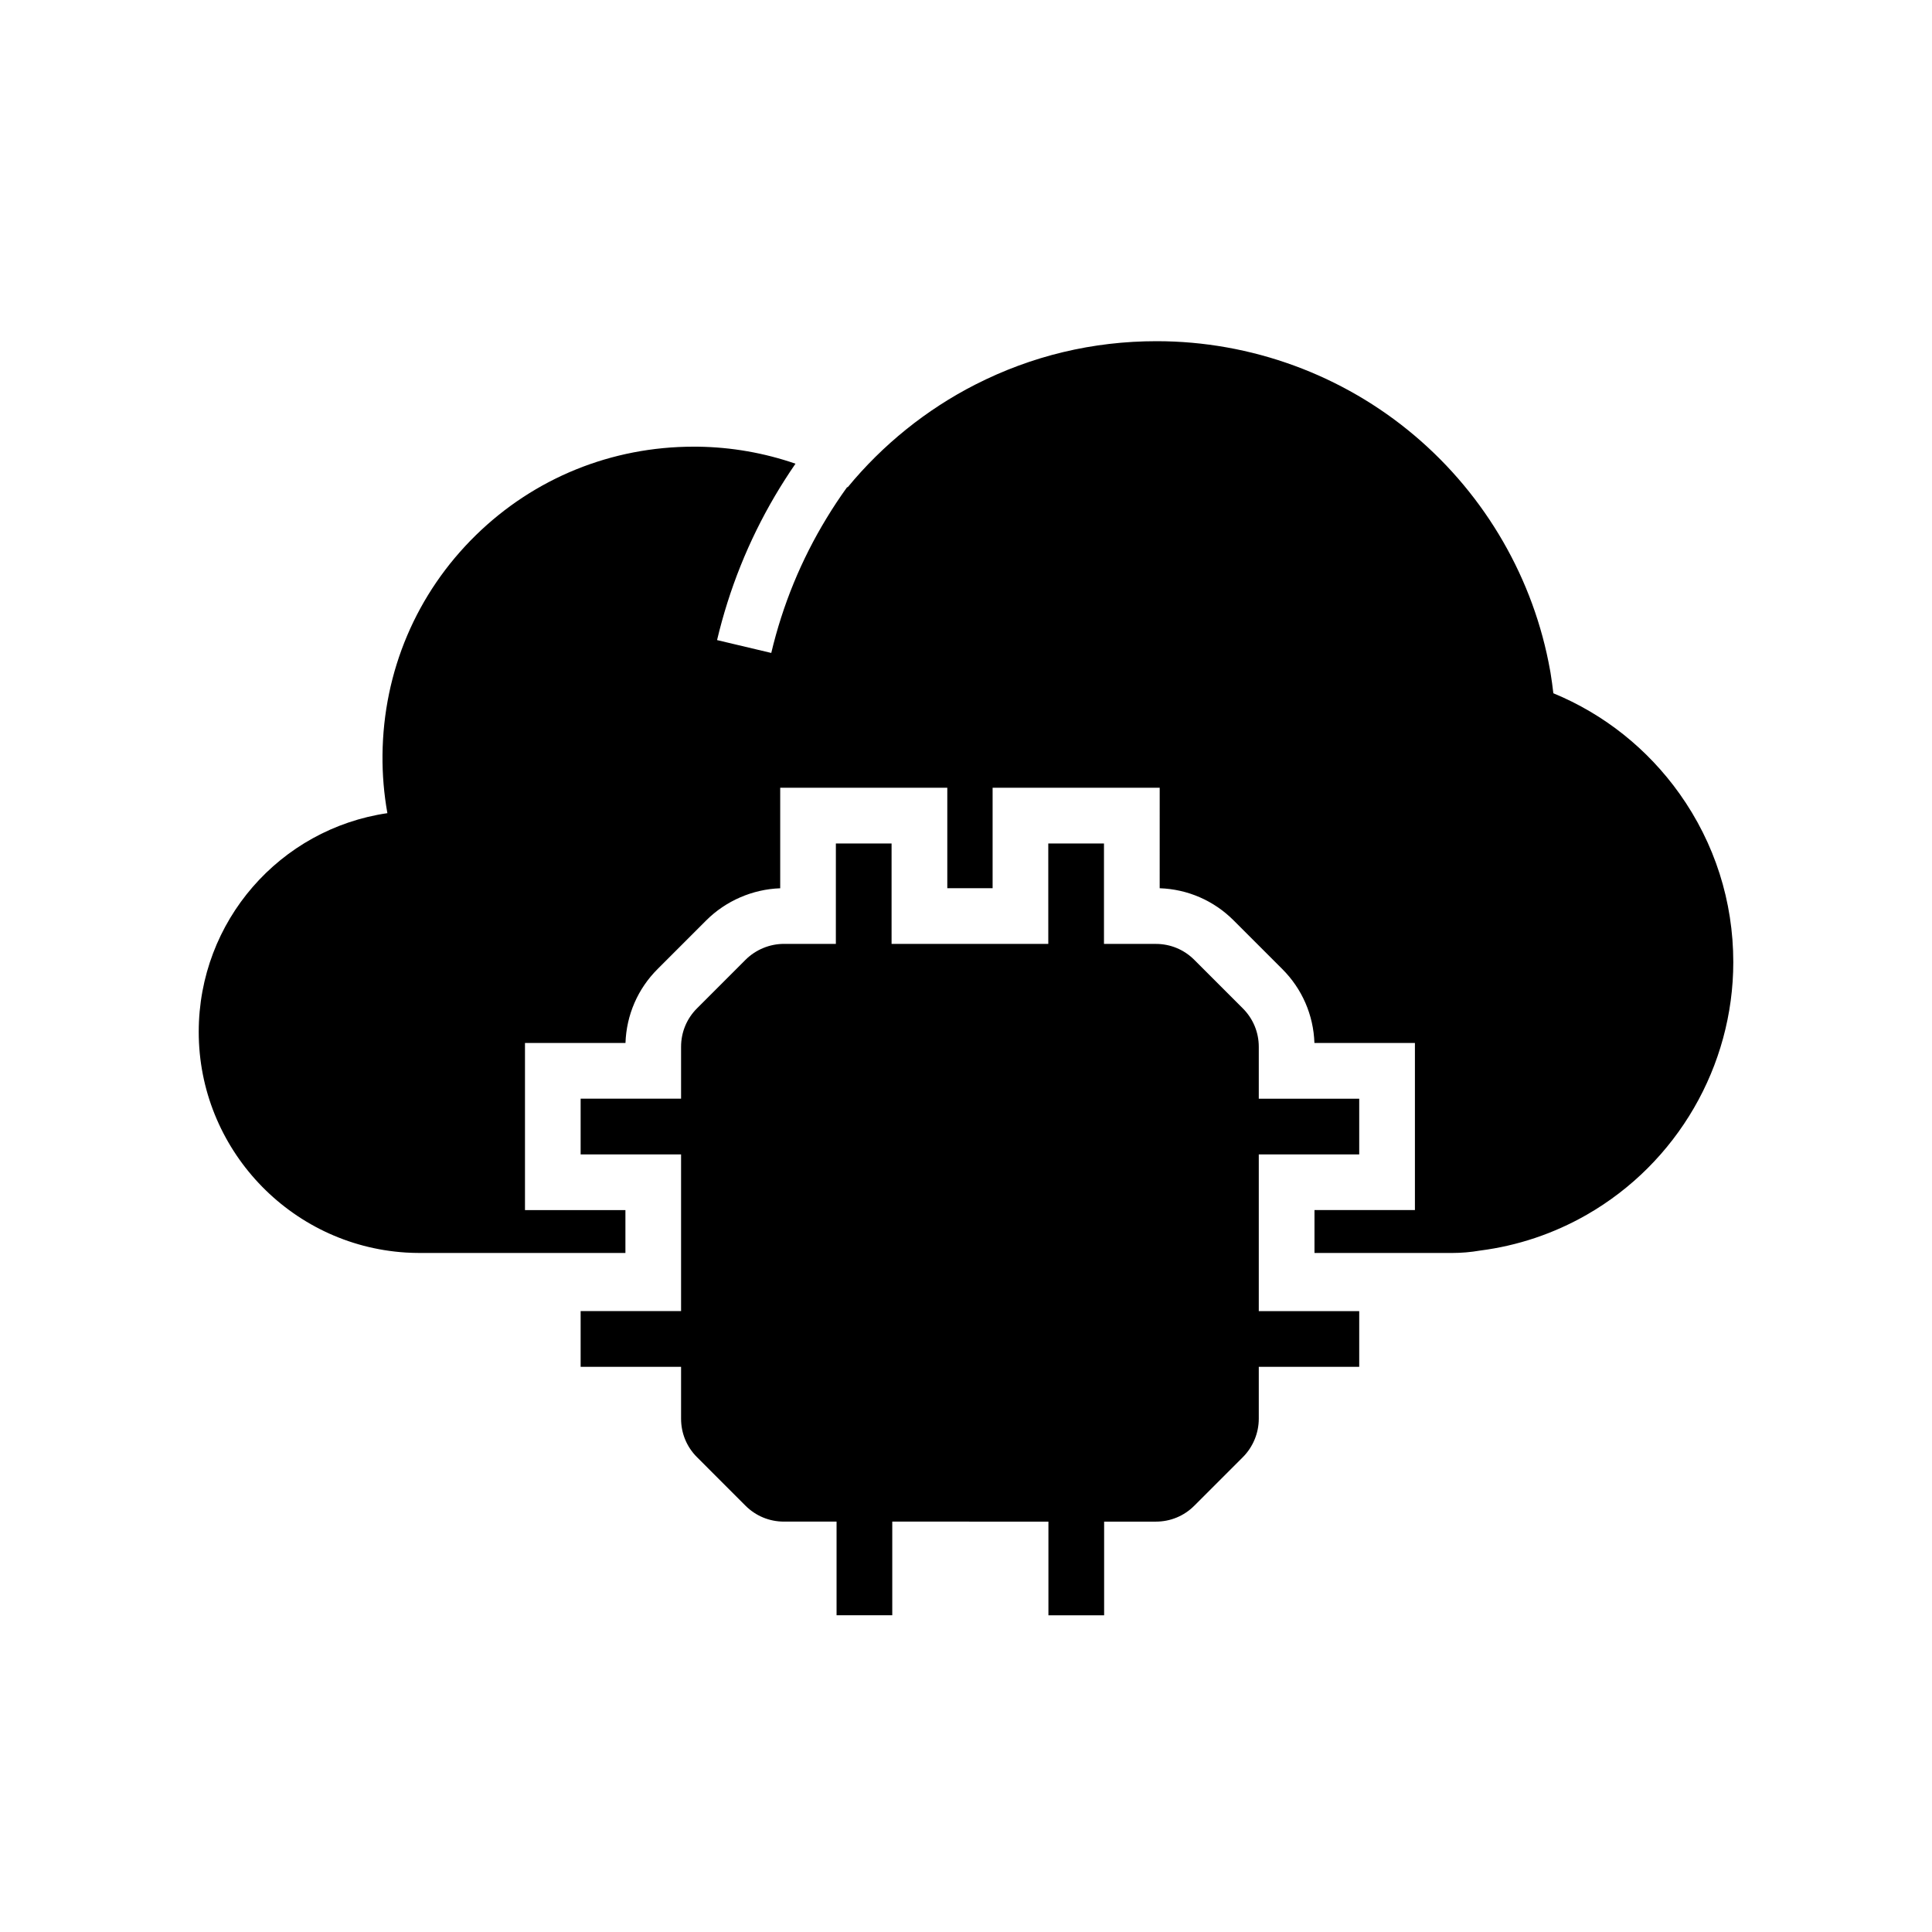
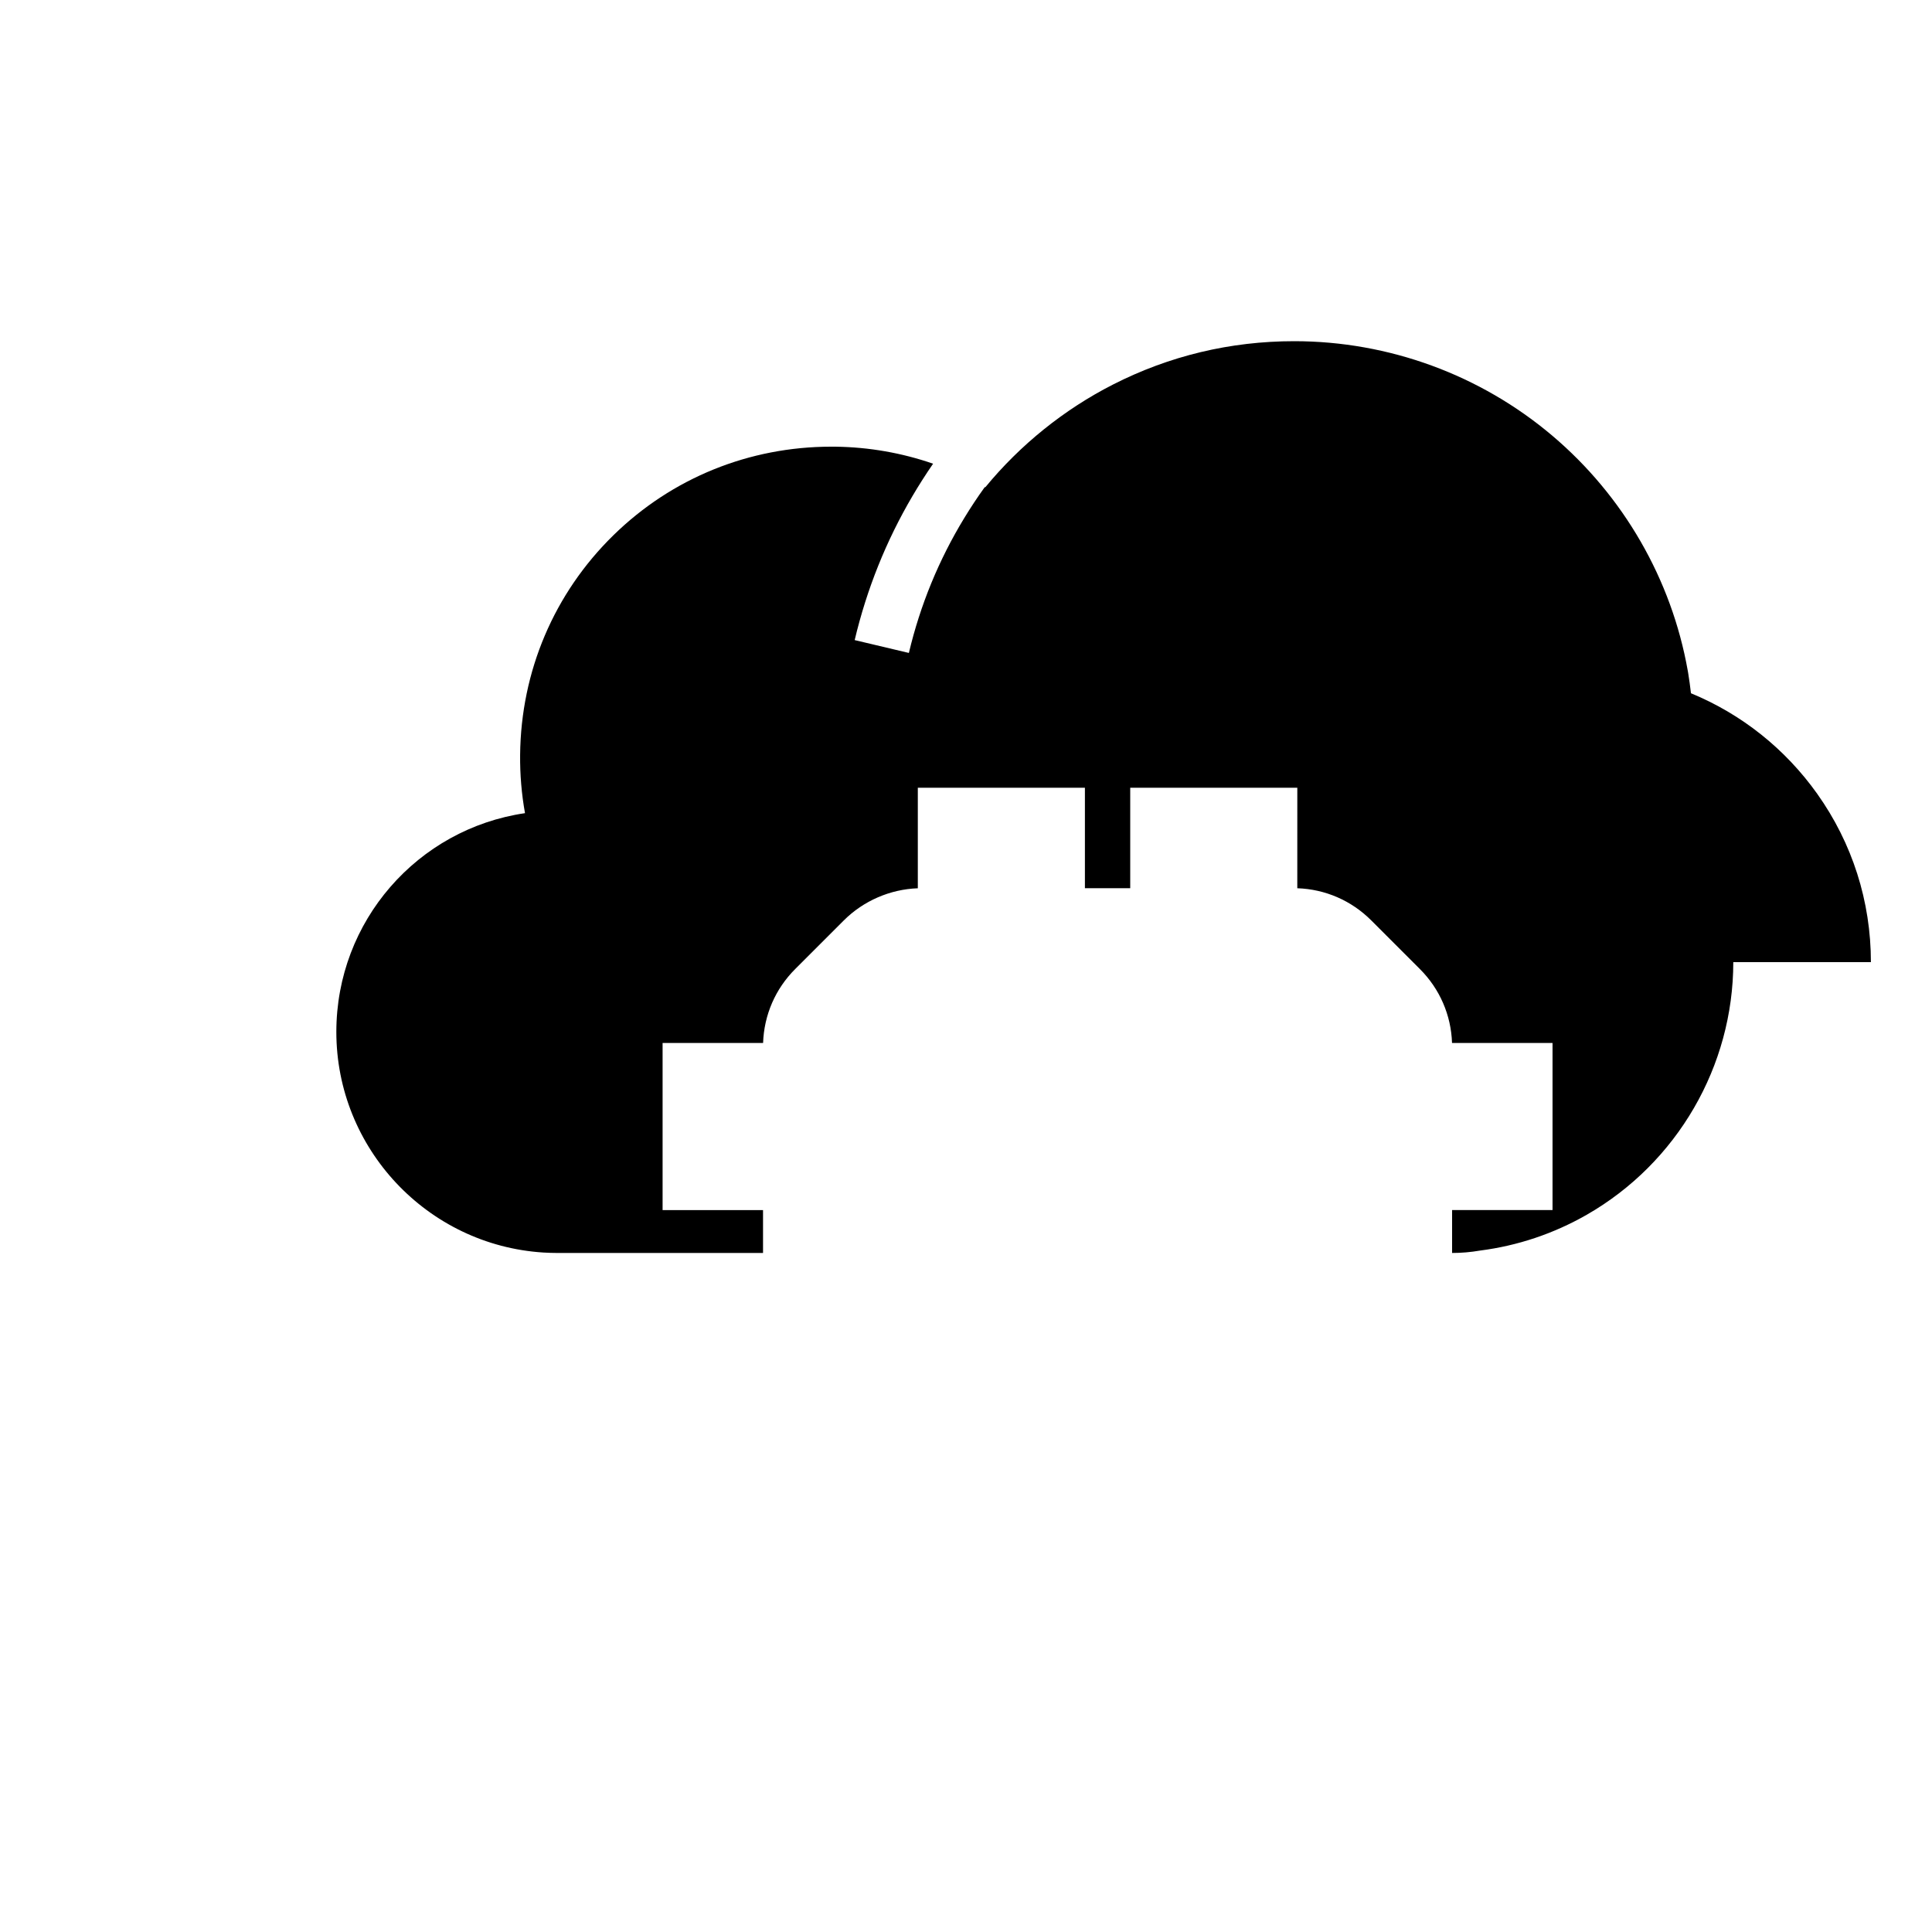
<svg xmlns="http://www.w3.org/2000/svg" fill="#000000" width="800px" height="800px" version="1.1" viewBox="144 144 512 512">
  <g>
-     <path d="m603.34 398.98c0 27.566-14.879 53.215-38.832 66.941-8.777 5.019-18.297 8.215-28.301 9.496-2.445 0.422-4.93 0.633-7.387 0.633h-36.469v-11.367h26.617v-44.281h-26.633c-0.25-7.41-3.258-14.344-8.531-19.609l-12.867-12.867c-5.269-5.273-12.203-8.281-19.609-8.531l0.004-26.629h-44.281v26.617h-12.008v-26.617h-44.281v26.637c-7.316 0.254-14.414 3.324-19.609 8.516l-12.875 12.875c-5.266 5.254-8.27 12.188-8.52 19.609h-26.633v44.281h26.617v11.367h-54.492c-1.195 0-2.457-0.039-3.738-0.117-30.762-1.953-54.848-27.629-54.848-58.465 0-29.371 21.535-53.809 49.996-57.973-0.906-5.062-1.344-10.234-1.293-15.43 0.211-22.164 9.004-42.852 24.758-58.254 15.492-15.141 35.949-23.438 57.711-23.438 0.383 0 0.766 0 1.156 0.004 8.855 0.121 17.562 1.652 25.82 4.508-0.965 1.398-1.902 2.812-2.812 4.242-0.91 1.426-1.797 2.867-2.652 4.324-6.981 11.871-12.117 24.664-15.32 38.18l14.363 3.406c3.012-12.695 7.93-24.668 14.668-35.734 0.848-1.402 1.73-2.789 2.641-4.164 0.91-1.371 1.844-2.727 2.812-4.062 0.039 0.023 0.082 0.043 0.121 0.07 9.258-11.262 20.879-20.625 33.828-27.227 14.965-7.625 31.129-11.5 48.051-11.5 25.039 0 49.34 8.898 68.418 25.062 18.84 15.957 31.578 38.051 35.867 62.223 0.039 0.203 0.078 0.41 0.109 0.613 0.289 1.789 0.543 3.598 0.746 5.402 13.43 5.539 24.949 14.699 33.453 26.637 9.312 13.094 14.234 28.523 14.234 44.621z" />
-     <path d="m477.59 491.46h26.617v14.762h-26.617v13.758c0 3.793-1.539 7.504-4.223 10.184l-12.867 12.867c-2.715 2.723-6.332 4.215-10.184 4.215h-13.711v24.82h-14.762v-24.82l-41.383-0.004v24.82h-14.762v-24.82h-13.949c-3.848 0-7.465-1.496-10.184-4.215l-12.859-12.867c-2.723-2.715-4.215-6.332-4.215-10.184v-13.758h-26.617v-14.762h26.617v-41.531h-26.617v-14.762h26.617v-13.75c0-3.852 1.496-7.469 4.215-10.184l12.859-12.867c2.688-2.68 6.394-4.223 10.184-4.223h13.762l0.004-26.609h14.762v26.617h41.531l-0.004-26.617h14.762v26.617h13.75c3.848 0 7.465 1.5 10.184 4.223l12.867 12.867c2.723 2.723 4.223 6.336 4.223 10.184v13.75h26.617v14.762h-26.617z" />
+     <path d="m603.34 398.98c0 27.566-14.879 53.215-38.832 66.941-8.777 5.019-18.297 8.215-28.301 9.496-2.445 0.422-4.93 0.633-7.387 0.633v-11.367h26.617v-44.281h-26.633c-0.25-7.41-3.258-14.344-8.531-19.609l-12.867-12.867c-5.269-5.273-12.203-8.281-19.609-8.531l0.004-26.629h-44.281v26.617h-12.008v-26.617h-44.281v26.637c-7.316 0.254-14.414 3.324-19.609 8.516l-12.875 12.875c-5.266 5.254-8.27 12.188-8.52 19.609h-26.633v44.281h26.617v11.367h-54.492c-1.195 0-2.457-0.039-3.738-0.117-30.762-1.953-54.848-27.629-54.848-58.465 0-29.371 21.535-53.809 49.996-57.973-0.906-5.062-1.344-10.234-1.293-15.43 0.211-22.164 9.004-42.852 24.758-58.254 15.492-15.141 35.949-23.438 57.711-23.438 0.383 0 0.766 0 1.156 0.004 8.855 0.121 17.562 1.652 25.82 4.508-0.965 1.398-1.902 2.812-2.812 4.242-0.91 1.426-1.797 2.867-2.652 4.324-6.981 11.871-12.117 24.664-15.32 38.18l14.363 3.406c3.012-12.695 7.93-24.668 14.668-35.734 0.848-1.402 1.73-2.789 2.641-4.164 0.91-1.371 1.844-2.727 2.812-4.062 0.039 0.023 0.082 0.043 0.121 0.07 9.258-11.262 20.879-20.625 33.828-27.227 14.965-7.625 31.129-11.5 48.051-11.5 25.039 0 49.34 8.898 68.418 25.062 18.84 15.957 31.578 38.051 35.867 62.223 0.039 0.203 0.078 0.41 0.109 0.613 0.289 1.789 0.543 3.598 0.746 5.402 13.43 5.539 24.949 14.699 33.453 26.637 9.312 13.094 14.234 28.523 14.234 44.621z" />
  </g>
</svg>